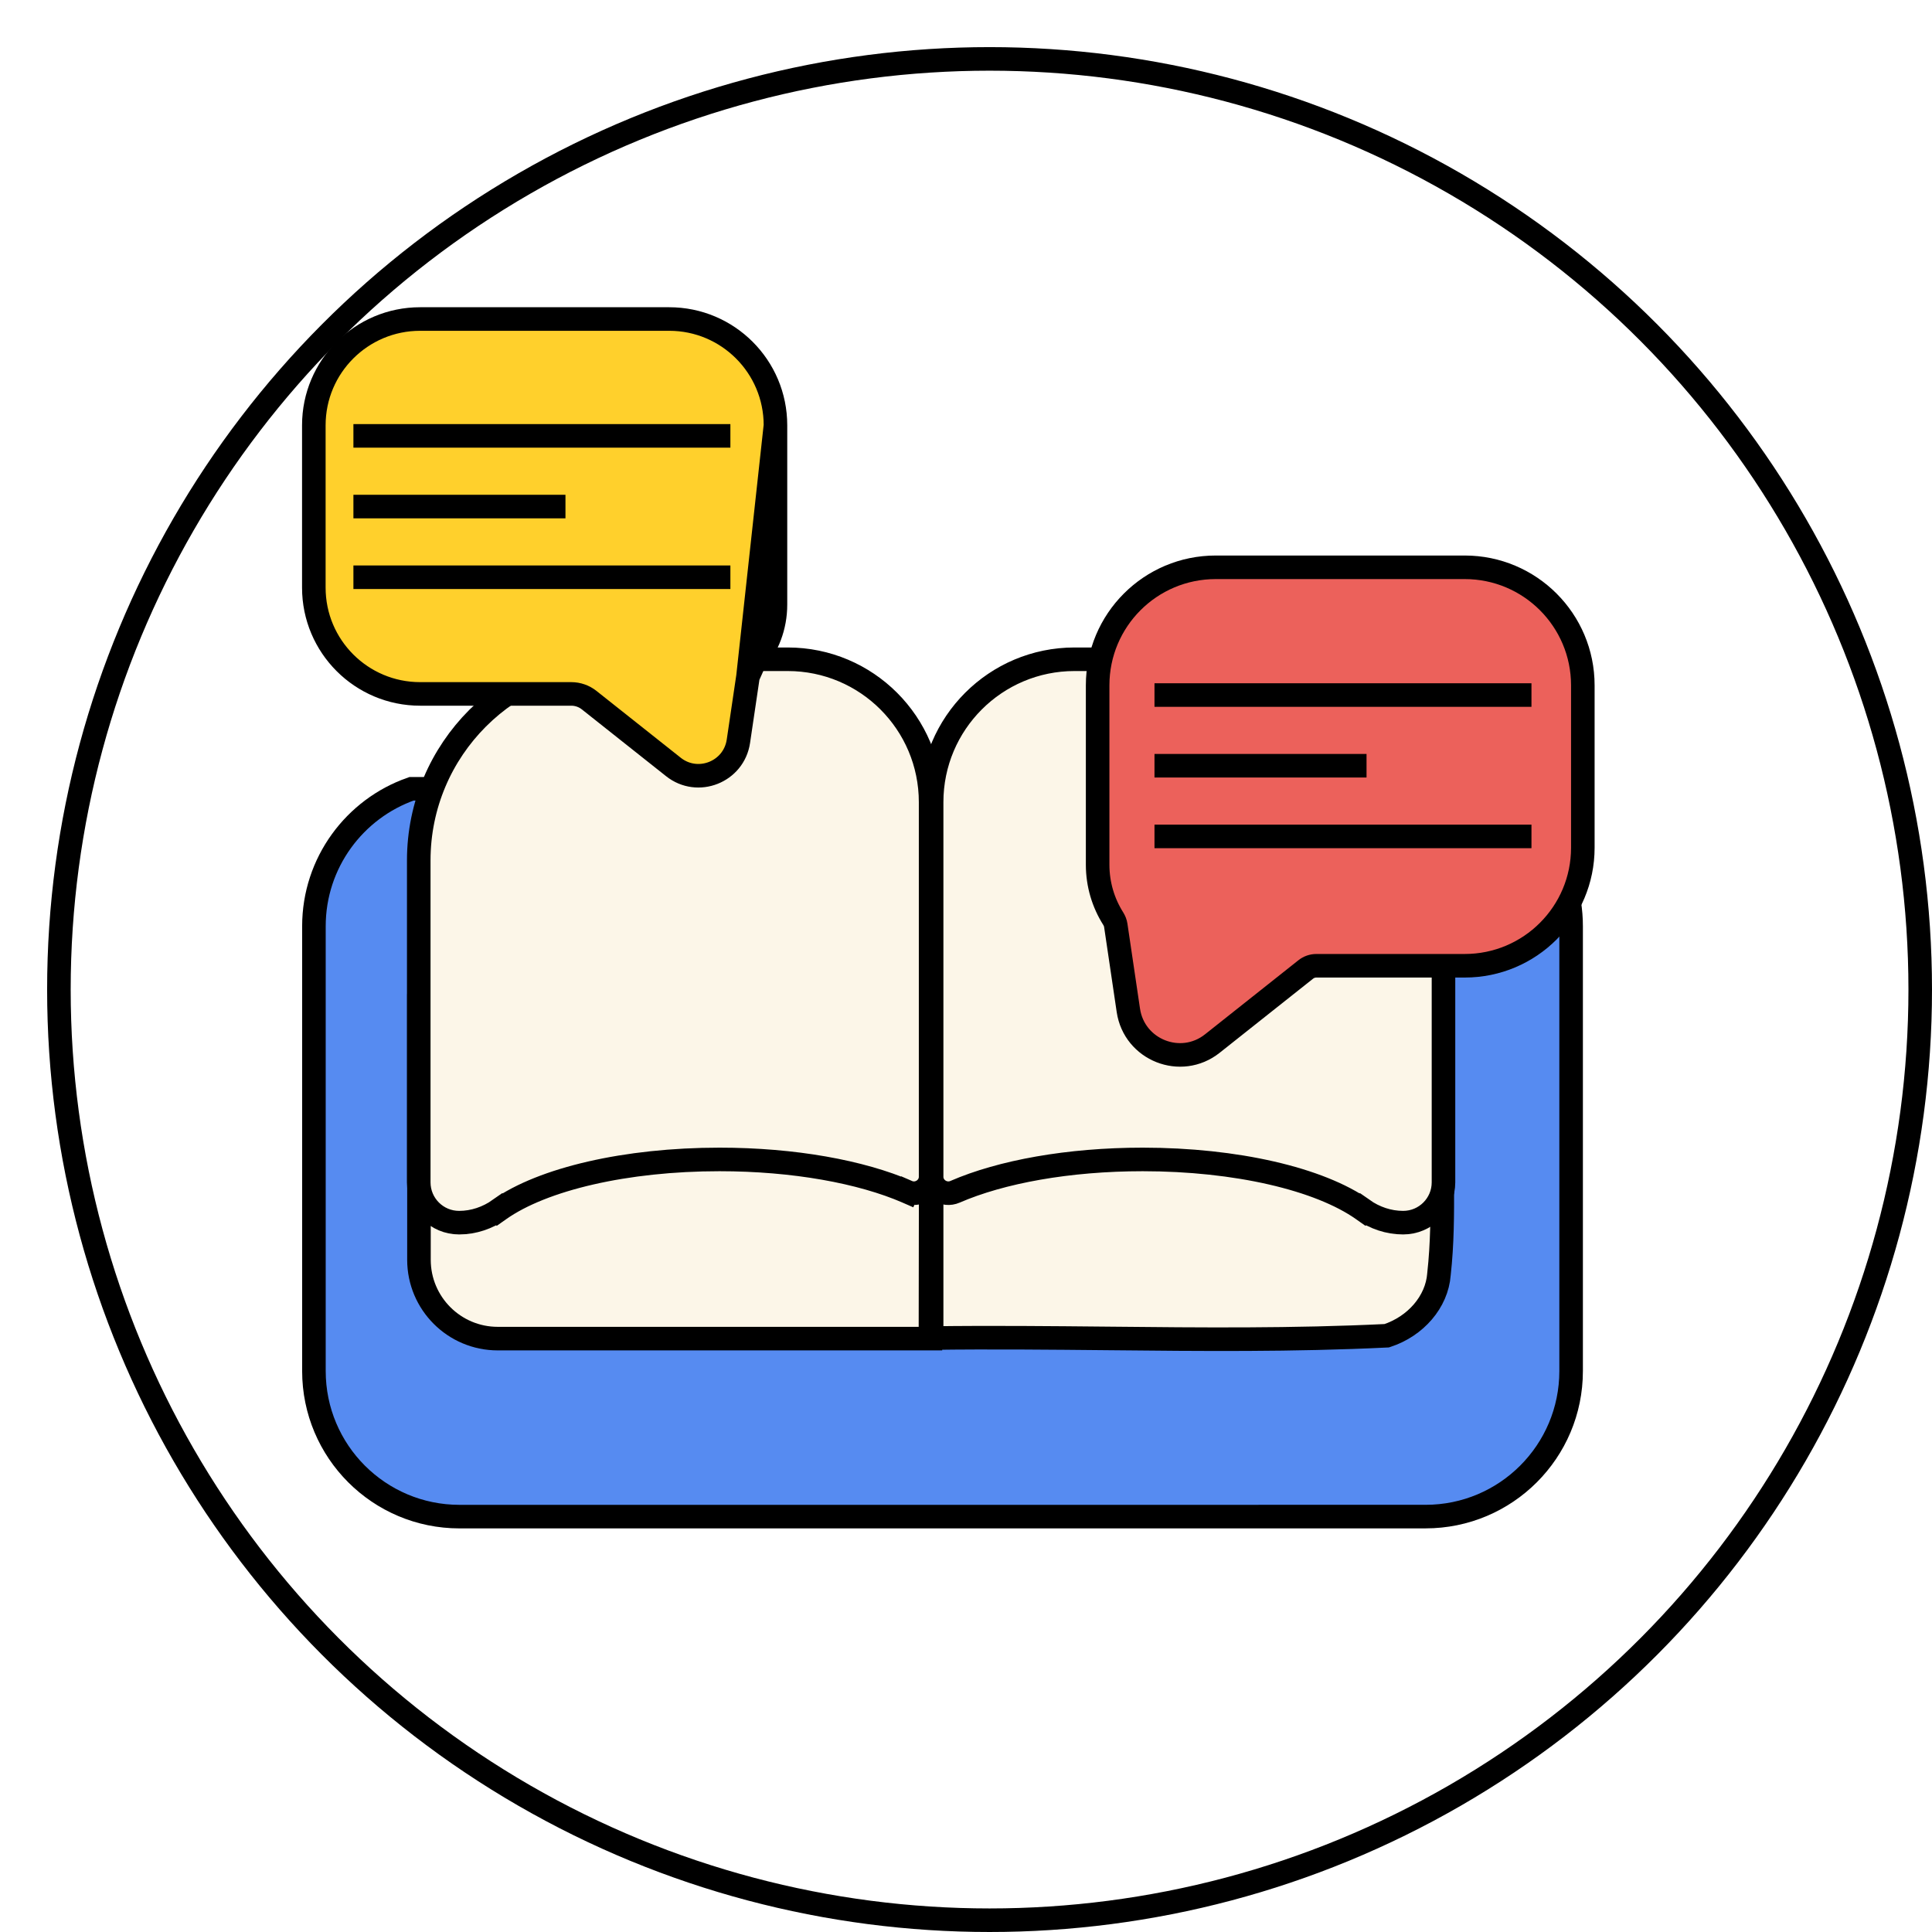
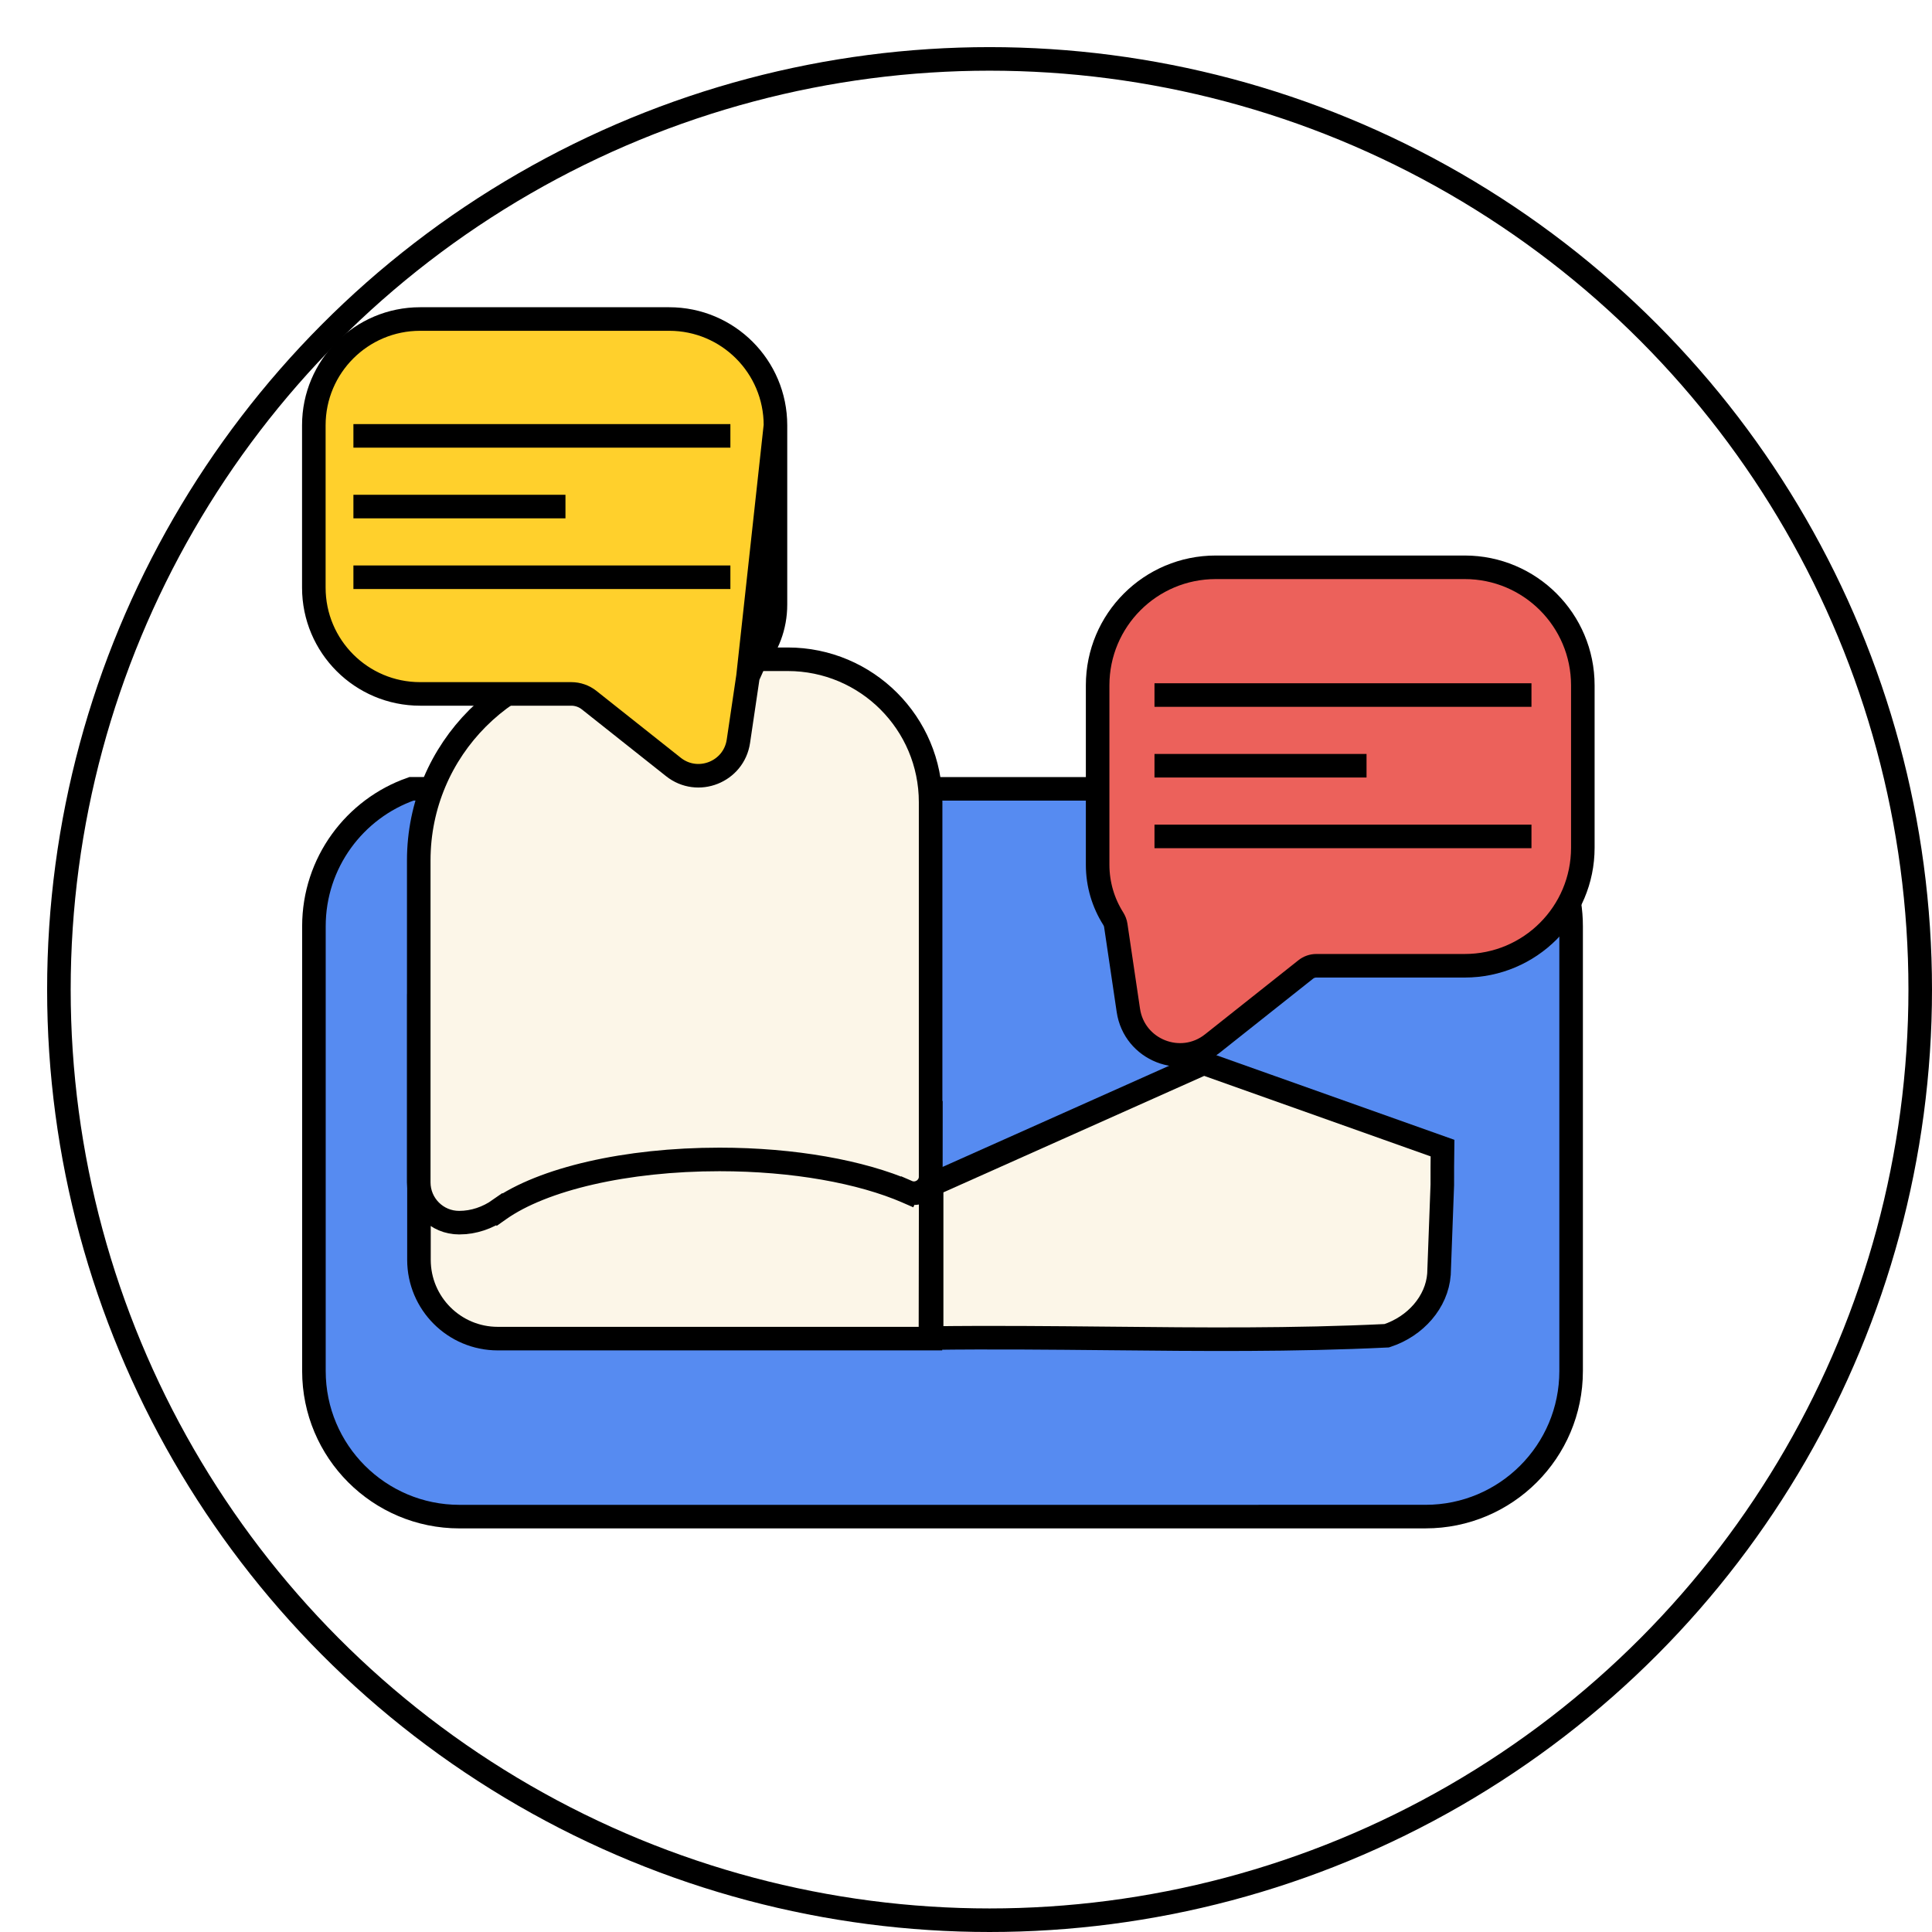
<svg xmlns="http://www.w3.org/2000/svg" width="82" height="82" viewBox="0 0 82 82" fill="none">
  <g filter="url(#filter0_d_2224_2209)">
    <circle cx="40" cy="40" r="40" fill="white" />
    <circle cx="40" cy="40" r="39.5" stroke="black" />
  </g>
  <path d="M54.414 64.369H53.914V64.37H19.502C16.09 64.37 13.324 61.603 13.324 58.191V39.313C13.324 36.616 15.053 34.321 17.465 33.479L62.548 33.482C64.957 34.325 66.683 36.618 66.683 39.313V58.192C66.683 61.604 63.917 64.369 60.505 64.369H54.414Z" fill="#568BF1" stroke="black" />
  <path d="M17.782 47.994V42.802L39.506 47.142L39.491 56.815H30.584H21.127C19.28 56.815 17.782 55.317 17.782 53.469V47.994Z" fill="#FCF6E8" stroke="black" />
-   <path d="M61.075 54.072L61.074 54.08L61.074 54.088C60.984 55.254 60.087 56.291 58.858 56.693C54.885 56.886 50.978 56.847 47.046 56.807C44.562 56.783 42.068 56.758 39.541 56.791V50.283L51.089 45.126L61.224 48.729C61.215 49.259 61.216 49.776 61.216 50.288C61.218 51.548 61.219 52.774 61.075 54.072Z" fill="#FCF6E8" stroke="black" />
-   <path d="M39.541 49.939V47.233H39.541V46.733V36.861V34.046C39.541 30.696 42.257 27.981 45.606 27.981H52.729C57.444 27.981 61.266 31.803 61.266 36.518V50.182C61.266 51.127 60.5 51.893 59.555 51.893H59.549C58.941 51.893 58.347 51.693 57.838 51.334L57.55 51.743L57.838 51.334C55.999 50.037 52.466 49.21 48.502 49.21C45.348 49.21 42.491 49.733 40.535 50.583C40.066 50.787 39.545 50.443 39.541 49.954L39.541 49.949L39.541 49.939Z" fill="#FCF6E8" stroke="black" />
+   <path d="M61.075 54.072L61.074 54.08L61.074 54.088C60.984 55.254 60.087 56.291 58.858 56.693C54.885 56.886 50.978 56.847 47.046 56.807C44.562 56.783 42.068 56.758 39.541 56.791V50.283L51.089 45.126L61.224 48.729C61.215 49.259 61.216 49.776 61.216 50.288Z" fill="#FCF6E8" stroke="black" />
  <path d="M38.505 50.583L38.305 51.042L38.505 50.583C36.548 49.733 33.691 49.21 30.538 49.21C26.573 49.21 23.04 50.037 21.201 51.334L21.489 51.743L21.201 51.334C20.692 51.693 20.098 51.893 19.491 51.893H19.484C18.539 51.893 17.773 51.127 17.773 50.182V36.518C17.773 31.803 21.595 27.981 26.31 27.981H33.433C36.783 27.981 39.498 30.696 39.498 34.046V49.939V49.963C39.488 50.447 38.97 50.786 38.505 50.583Z" fill="#FCF6E8" stroke="black" />
  <path d="M46.587 29.088C46.587 26.321 48.83 24.078 51.598 24.078H62.169C64.936 24.078 67.18 26.321 67.18 29.088V35.98C67.18 38.747 64.936 40.99 62.169 40.99H55.87C55.707 40.99 55.549 41.045 55.421 41.146L51.455 44.292C50.121 45.351 48.141 44.568 47.891 42.883L47.357 39.276C47.342 39.172 47.302 39.075 47.247 38.987C46.829 38.325 46.587 37.541 46.587 36.701V29.088H46.587Z" fill="#EC615B" />
  <rect x="49" y="29" width="16" height="1" fill="black" />
  <rect x="49" y="32" width="9" height="1" fill="black" />
  <rect x="49" y="35" width="16" height="1" fill="black" />
  <path d="M31.747 28.712L31.747 28.712C31.779 28.499 31.866 28.287 32.016 28.11L31.747 28.712ZM31.747 28.712L31.34 31.461C31.147 32.766 29.614 33.372 28.581 32.552L25.006 29.717C24.791 29.546 24.523 29.452 24.247 29.452H17.831C15.34 29.452 13.32 27.433 13.32 24.942V18.05C13.32 15.559 15.34 13.54 17.831 13.54H28.402C30.894 13.54 32.913 15.559 32.913 18.05M31.747 28.712L32.913 18.05M32.913 18.05V25.663C32.913 26.596 32.576 27.45 32.016 28.11L32.913 18.05Z" fill="#FFD02C" stroke="black" />
  <rect x="15" y="18" width="16" height="1" fill="black" />
  <rect x="15" y="21" width="9" height="1" fill="black" />
  <rect x="15" y="24" width="16" height="1" fill="black" />
  <path d="M46.587 29.088C46.587 26.321 48.83 24.078 51.598 24.078H62.169C64.936 24.078 67.18 26.321 67.18 29.088V35.98C67.18 38.747 64.936 40.99 62.169 40.99H55.87C55.707 40.99 55.549 41.045 55.421 41.146L51.455 44.292C50.121 45.351 48.141 44.568 47.891 42.883L47.357 39.276C47.342 39.172 47.302 39.075 47.247 38.987C46.829 38.325 46.587 37.541 46.587 36.701V29.088H46.587Z" stroke="black" stroke-miterlimit="10" stroke-linecap="round" stroke-linejoin="round" />
  <defs>
    <filter id="filter0_d_2224_2209" x="0" y="0" width="82" height="82" filterUnits="userSpaceOnUse" color-interpolation-filters="sRGB">
      <feFlood flood-opacity="0" result="BackgroundImageFix" />
      <feColorMatrix in="SourceAlpha" type="matrix" values="0 0 0 0 0 0 0 0 0 0 0 0 0 0 0 0 0 0 127 0" result="hardAlpha" />
      <feOffset dx="2" dy="2" />
      <feColorMatrix type="matrix" values="0 0 0 0 0 0 0 0 0 0 0 0 0 0 0 0 0 0 1 0" />
      <feBlend mode="normal" in2="BackgroundImageFix" result="effect1_dropShadow_2224_2209" />
      <feBlend mode="normal" in="SourceGraphic" in2="effect1_dropShadow_2224_2209" result="shape" />
    </filter>
  </defs>
</svg>